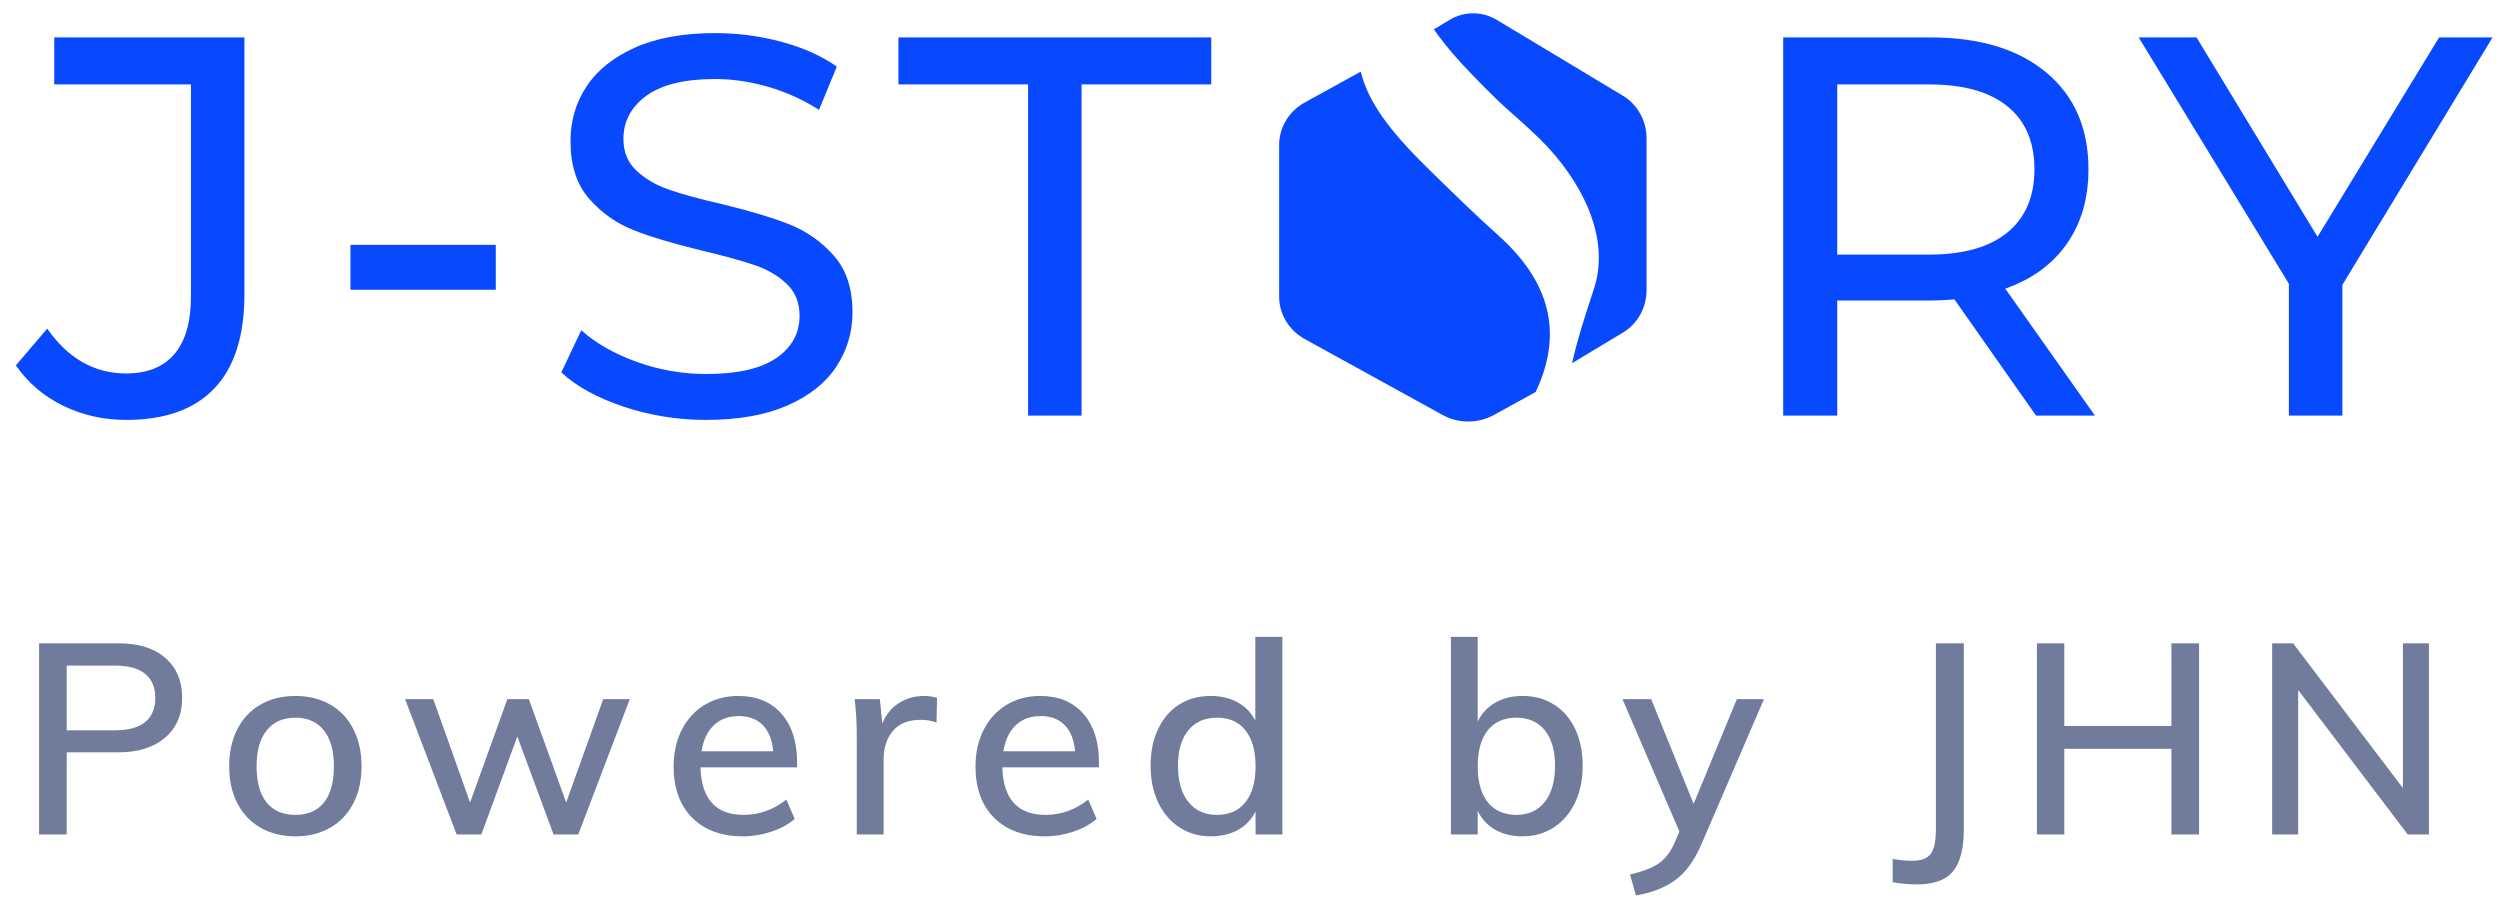
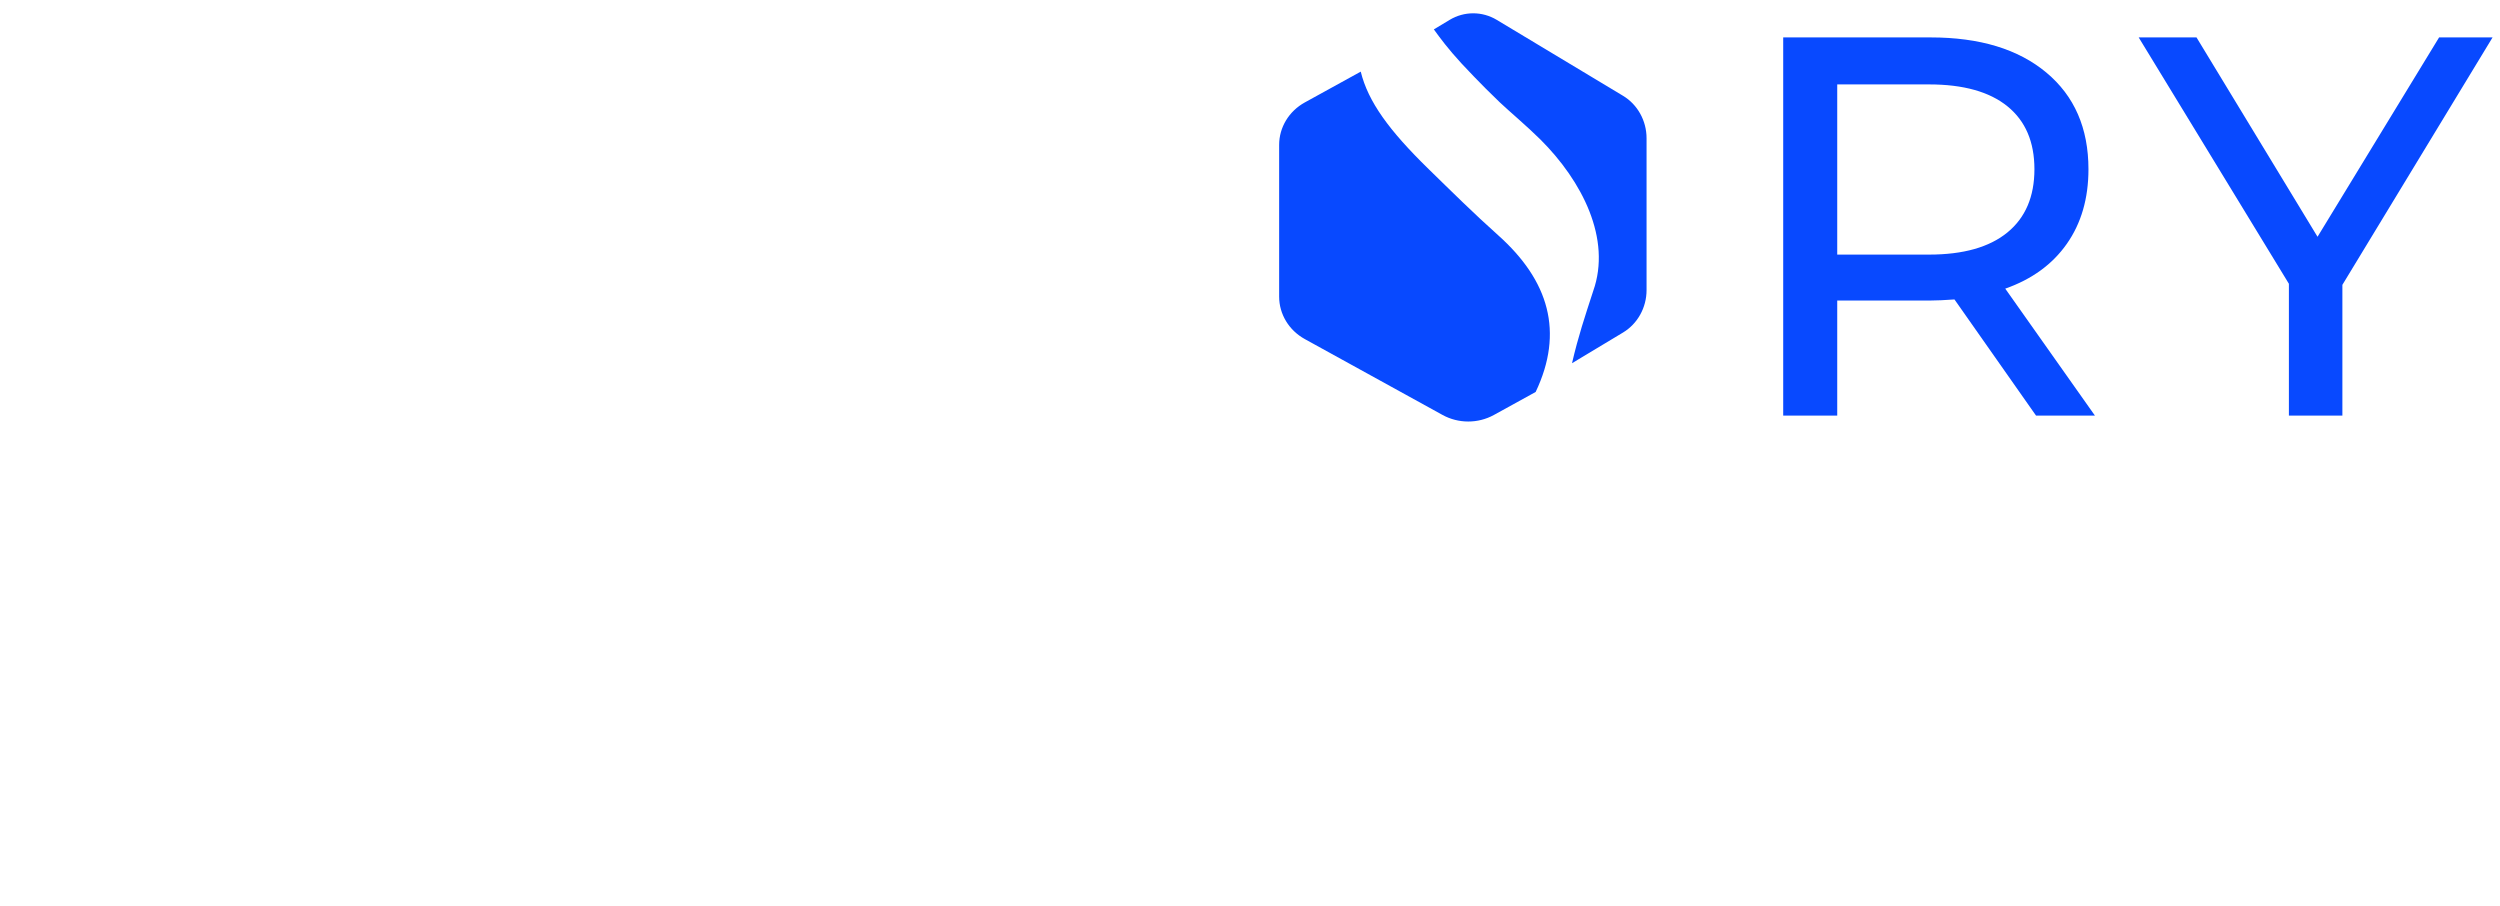
<svg xmlns="http://www.w3.org/2000/svg" width="149px" height="54px" viewBox="0 0 149 54" version="1.1">
  <title>jstory-logo</title>
  <g id="J-Story_HP-desktop" stroke="none" stroke-width="1" fill="none" fill-rule="evenodd">
    <g id="jstory-logo" transform="translate(0.947, 0.793)">
-       <path d="M3.029,48.941 L3.029,44.045 L6.117,44.045 C7.29,44.045 8.215,43.754 8.893,43.173 C9.57,42.592 9.909,41.8 9.909,40.797 C9.909,39.794 9.575,39.002 8.909,38.421 C8.242,37.84 7.311,37.549 6.117,37.549 L6.117,37.549 L1.381,37.549 L1.381,48.941 L3.029,48.941 Z M5.925,42.733 L3.029,42.733 L3.029,38.877 L5.925,38.877 C6.714,38.877 7.309,39.042 7.709,39.373 C8.109,39.704 8.309,40.178 8.309,40.797 C8.309,41.426 8.109,41.906 7.709,42.237 C7.309,42.568 6.714,42.733 5.925,42.733 L5.925,42.733 Z M16.665,49.053 C17.443,49.053 18.131,48.882 18.729,48.541 C19.326,48.2 19.787,47.714 20.113,47.085 C20.438,46.456 20.601,45.72 20.601,44.877 C20.601,44.034 20.438,43.296 20.113,42.661 C19.787,42.026 19.326,41.538 18.729,41.197 C18.131,40.856 17.443,40.685 16.665,40.685 C15.875,40.685 15.182,40.856 14.585,41.197 C13.987,41.538 13.526,42.026 13.201,42.661 C12.875,43.296 12.713,44.034 12.713,44.877 C12.713,45.72 12.875,46.456 13.201,47.085 C13.526,47.714 13.987,48.2 14.585,48.541 C15.182,48.882 15.875,49.053 16.665,49.053 Z M16.649,47.773 C15.913,47.773 15.345,47.528 14.945,47.037 C14.545,46.546 14.345,45.826 14.345,44.877 C14.345,43.949 14.547,43.234 14.953,42.733 C15.358,42.232 15.929,41.981 16.665,41.981 C17.39,41.981 17.953,42.232 18.353,42.733 C18.753,43.234 18.953,43.949 18.953,44.877 C18.953,45.826 18.755,46.546 18.361,47.037 C17.966,47.528 17.395,47.773 16.649,47.773 Z M27.741,48.941 L29.885,43.101 L32.045,48.941 L33.517,48.941 L36.589,40.877 L35.005,40.877 L32.797,47.037 L30.573,40.877 L29.293,40.877 L27.069,47.037 L24.877,40.877 L23.197,40.877 L26.269,48.941 L27.741,48.941 Z M43.345,49.053 C43.91,49.053 44.473,48.96 45.033,48.773 C45.593,48.586 46.054,48.333 46.417,48.013 L46.417,48.013 L45.921,46.861 C45.153,47.469 44.305,47.773 43.377,47.773 C41.713,47.773 40.854,46.829 40.801,44.941 L40.801,44.941 L46.561,44.941 L46.561,44.669 C46.561,43.421 46.249,42.445 45.625,41.741 C45.001,41.037 44.145,40.685 43.057,40.685 C42.31,40.685 41.643,40.861 41.057,41.213 C40.47,41.565 40.014,42.061 39.689,42.701 C39.363,43.341 39.201,44.072 39.201,44.893 C39.201,46.184 39.569,47.2 40.305,47.941 C41.041,48.682 42.054,49.053 43.345,49.053 Z M45.137,43.981 L40.865,43.981 C40.971,43.309 41.217,42.792 41.601,42.429 C41.985,42.066 42.481,41.885 43.089,41.885 C43.686,41.885 44.161,42.064 44.513,42.421 C44.865,42.778 45.073,43.298 45.137,43.981 L45.137,43.981 Z M51.717,48.941 L51.717,44.445 C51.717,43.773 51.901,43.216 52.269,42.773 C52.637,42.33 53.189,42.109 53.925,42.109 C54.266,42.109 54.581,42.162 54.869,42.269 L54.869,42.269 L54.901,40.797 C54.634,40.722 54.378,40.685 54.133,40.685 C53.578,40.685 53.077,40.826 52.629,41.109 C52.181,41.392 51.85,41.8 51.637,42.333 L51.637,42.333 L51.493,40.877 L49.989,40.877 C50.074,41.549 50.117,42.306 50.117,43.149 L50.117,43.149 L50.117,48.941 L51.717,48.941 Z M61.337,49.053 C61.902,49.053 62.465,48.96 63.025,48.773 C63.585,48.586 64.046,48.333 64.409,48.013 L64.409,48.013 L63.913,46.861 C63.145,47.469 62.297,47.773 61.369,47.773 C59.705,47.773 58.846,46.829 58.793,44.941 L58.793,44.941 L64.553,44.941 L64.553,44.669 C64.553,43.421 64.241,42.445 63.617,41.741 C62.993,41.037 62.137,40.685 61.049,40.685 C60.302,40.685 59.635,40.861 59.049,41.213 C58.462,41.565 58.006,42.061 57.681,42.701 C57.355,43.341 57.193,44.072 57.193,44.893 C57.193,46.184 57.561,47.2 58.297,47.941 C59.033,48.682 60.046,49.053 61.337,49.053 Z M63.129,43.981 L58.857,43.981 C58.963,43.309 59.209,42.792 59.593,42.429 C59.977,42.066 60.473,41.885 61.081,41.885 C61.678,41.885 62.153,42.064 62.505,42.421 C62.857,42.778 63.065,43.298 63.129,43.981 L63.129,43.981 Z M71.213,49.053 C71.831,49.053 72.373,48.925 72.837,48.669 C73.301,48.413 73.65,48.045 73.885,47.565 L73.885,47.565 L73.885,48.941 L75.485,48.941 L75.485,37.165 L73.869,37.165 L73.869,42.157 C73.634,41.688 73.285,41.325 72.821,41.069 C72.357,40.813 71.821,40.685 71.213,40.685 C70.498,40.685 69.871,40.856 69.333,41.197 C68.794,41.538 68.375,42.024 68.077,42.653 C67.778,43.282 67.629,44.013 67.629,44.845 C67.629,45.677 67.781,46.41 68.085,47.045 C68.389,47.68 68.813,48.173 69.357,48.525 C69.901,48.877 70.519,49.053 71.213,49.053 Z M71.581,47.773 C70.855,47.773 70.287,47.514 69.877,46.997 C69.466,46.48 69.261,45.762 69.261,44.845 C69.261,43.938 69.466,43.234 69.877,42.733 C70.287,42.232 70.861,41.981 71.597,41.981 C72.322,41.981 72.885,42.234 73.285,42.741 C73.685,43.248 73.885,43.96 73.885,44.877 C73.885,45.794 73.685,46.506 73.285,47.013 C72.885,47.52 72.317,47.773 71.581,47.773 Z M89.797,49.053 C90.49,49.053 91.109,48.877 91.653,48.525 C92.197,48.173 92.621,47.68 92.925,47.045 C93.229,46.41 93.381,45.677 93.381,44.845 C93.381,44.013 93.231,43.282 92.933,42.653 C92.634,42.024 92.213,41.538 91.669,41.197 C91.125,40.856 90.501,40.685 89.797,40.685 C89.178,40.685 88.637,40.818 88.173,41.085 C87.709,41.352 87.359,41.725 87.125,42.205 L87.125,42.205 L87.125,37.165 L85.525,37.165 L85.525,48.941 L87.125,48.941 L87.125,47.533 C87.359,48.024 87.709,48.4 88.173,48.661 C88.637,48.922 89.178,49.053 89.797,49.053 Z M89.429,47.773 C88.693,47.773 88.125,47.522 87.725,47.021 C87.325,46.52 87.125,45.805 87.125,44.877 C87.125,43.949 87.325,43.234 87.725,42.733 C88.125,42.232 88.693,41.981 89.429,41.981 C90.154,41.981 90.719,42.232 91.125,42.733 C91.53,43.234 91.733,43.938 91.733,44.845 C91.733,45.762 91.53,46.48 91.125,46.997 C90.719,47.514 90.154,47.773 89.429,47.773 Z M96.553,52.573 C97.47,52.424 98.241,52.128 98.865,51.685 C99.489,51.242 100.009,50.546 100.425,49.597 L100.425,49.597 L104.185,40.877 L102.569,40.877 L99.993,47.117 L97.465,40.877 L95.753,40.877 L99.145,48.765 L98.857,49.437 C98.622,49.981 98.31,50.389 97.921,50.661 C97.531,50.933 96.958,51.154 96.201,51.325 L96.201,51.325 L96.553,52.573 Z M113.313,51.917 C114.315,51.917 115.03,51.656 115.457,51.133 C115.883,50.61 116.097,49.778 116.097,48.637 L116.097,48.637 L116.097,37.549 L114.433,37.549 L114.433,48.621 C114.433,49.325 114.331,49.816 114.129,50.093 C113.926,50.37 113.553,50.509 113.009,50.509 C112.657,50.509 112.273,50.472 111.857,50.397 L111.857,50.397 L111.857,51.789 C112.337,51.874 112.822,51.917 113.313,51.917 Z M122.085,48.941 L122.085,43.837 L128.469,43.837 L128.469,48.941 L130.117,48.941 L130.117,37.549 L128.469,37.549 L128.469,42.477 L122.085,42.477 L122.085,37.549 L120.453,37.549 L120.453,48.941 L122.085,48.941 Z M136.025,48.941 L136.025,40.333 L142.553,48.941 L143.817,48.941 L143.817,37.549 L142.265,37.549 L142.265,46.173 L135.721,37.549 L134.473,37.549 L134.473,48.941 L136.025,48.941 Z" id="PoweredbyJHN" fill="#717C9C" fill-rule="nonzero" />
      <path d="M108.552,23.977 L108.552,17.118 L114.122,17.118 C114.466,17.118 114.938,17.097 115.539,17.054 L115.539,17.054 L120.401,23.977 L123.911,23.977 L118.566,16.41 C120.155,15.852 121.378,14.961 122.237,13.737 C123.095,12.514 123.525,11.032 123.525,9.294 C123.525,6.846 122.688,4.925 121.013,3.53 C119.339,2.134 117.042,1.437 114.122,1.437 L114.122,1.437 L105.332,1.437 L105.332,23.977 L108.552,23.977 Z M114.026,14.381 L108.552,14.381 L108.552,4.238 L114.026,4.238 C116.065,4.238 117.621,4.673 118.695,5.542 C119.768,6.412 120.305,7.662 120.305,9.294 C120.305,10.925 119.768,12.181 118.695,13.061 C117.621,13.941 116.065,14.381 114.026,14.381 L114.026,14.381 Z M138.659,23.977 L138.659,16.184 L147.61,1.437 L144.423,1.437 L137.178,13.319 L129.965,1.437 L126.519,1.437 L135.471,16.12 L135.471,23.977 L138.659,23.977 Z" id="RY" fill="#0849FF" fill-rule="nonzero" />
-       <path d="M6.569,24.234 C8.887,24.234 10.642,23.606 11.834,22.351 C13.025,21.095 13.621,19.222 13.621,16.732 L13.621,16.732 L13.621,1.437 L2.286,1.437 L2.286,4.238 L10.433,4.238 L10.433,16.893 C10.433,18.395 10.105,19.533 9.451,20.306 C8.796,21.079 7.835,21.465 6.569,21.465 C4.68,21.465 3.113,20.574 1.868,18.793 L1.868,18.793 L1.8189894e-12,20.982 C0.708,22.013 1.642,22.812 2.801,23.381 C3.961,23.95 5.216,24.234 6.569,24.234 Z M28.602,16.474 L28.602,13.802 L19.94,13.802 L19.94,16.474 L28.602,16.474 Z M41.136,24.234 C43.047,24.234 44.657,23.95 45.966,23.381 C47.275,22.812 48.252,22.039 48.896,21.063 C49.54,20.086 49.862,19.007 49.862,17.827 C49.862,16.41 49.492,15.283 48.751,14.446 C48.011,13.608 47.125,12.986 46.095,12.578 C45.064,12.17 43.701,11.762 42.005,11.354 C40.696,11.054 39.66,10.769 38.898,10.501 C38.136,10.233 37.497,9.857 36.982,9.374 C36.467,8.891 36.209,8.263 36.209,7.49 C36.209,6.439 36.666,5.58 37.578,4.914 C38.49,4.249 39.859,3.916 41.683,3.916 C42.714,3.916 43.766,4.072 44.839,4.383 C45.912,4.694 46.921,5.151 47.866,5.752 L47.866,5.752 L48.928,3.176 C48.005,2.532 46.9,2.038 45.612,1.694 C44.324,1.351 43.014,1.179 41.683,1.179 C39.773,1.179 38.174,1.469 36.886,2.049 C35.598,2.628 34.637,3.401 34.004,4.367 C33.37,5.333 33.054,6.417 33.054,7.619 C33.054,9.057 33.424,10.201 34.165,11.048 C34.905,11.896 35.796,12.524 36.837,12.932 C37.878,13.34 39.247,13.748 40.943,14.156 C42.295,14.478 43.342,14.768 44.082,15.025 C44.823,15.283 45.445,15.653 45.95,16.136 C46.454,16.619 46.707,17.247 46.707,18.02 C46.707,19.072 46.245,19.914 45.322,20.547 C44.399,21.181 43.004,21.497 41.136,21.497 C39.719,21.497 38.34,21.256 36.998,20.773 C35.657,20.29 34.556,19.662 33.698,18.889 L33.698,18.889 L32.506,21.401 C33.408,22.238 34.648,22.92 36.225,23.445 C37.803,23.971 39.44,24.234 41.136,24.234 Z M63.515,23.977 L63.515,4.238 L71.243,4.238 L71.243,1.437 L52.599,1.437 L52.599,4.238 L60.327,4.238 L60.327,23.977 L63.515,23.977 Z" id="J-ST" fill="#0849FF" fill-rule="nonzero" />
      <path d="M80.153,3.476 C80.593,5.268 81.837,6.978 84.199,9.284 C85.56,10.613 86.914,11.952 88.336,13.221 C91.373,15.931 92.274,19.001 90.578,22.568 L90.578,22.568 L88.09,23.939 C87.143,24.46 85.977,24.46 85.03,23.939 L85.03,23.939 L76.82,19.416 C75.873,18.894 75.29,17.93 75.29,16.887 L75.29,16.887 L75.29,7.841 C75.29,6.798 75.873,5.834 76.82,5.312 L76.82,5.312 Z M85.453,0.391 C86.321,-0.13 87.391,-0.13 88.259,0.391 L88.259,0.391 L95.785,4.916 C96.653,5.438 97.188,6.403 97.188,7.447 L97.188,7.447 L97.188,16.496 C97.188,17.54 96.653,18.504 95.785,19.026 L95.785,19.026 L92.745,20.854 C93.128,19.212 93.488,18.156 94.008,16.552 C95.111,13.443 93.346,9.994 90.858,7.518 C90.093,6.757 88.979,5.817 88.44,5.306 C87.295,4.218 86.156,2.985 86.156,2.985 C85.365,2.128 84.866,1.452 84.51,0.958 L84.51,0.958 Z" id="JHN-icon" fill="#0849FF" />
    </g>
  </g>
</svg>